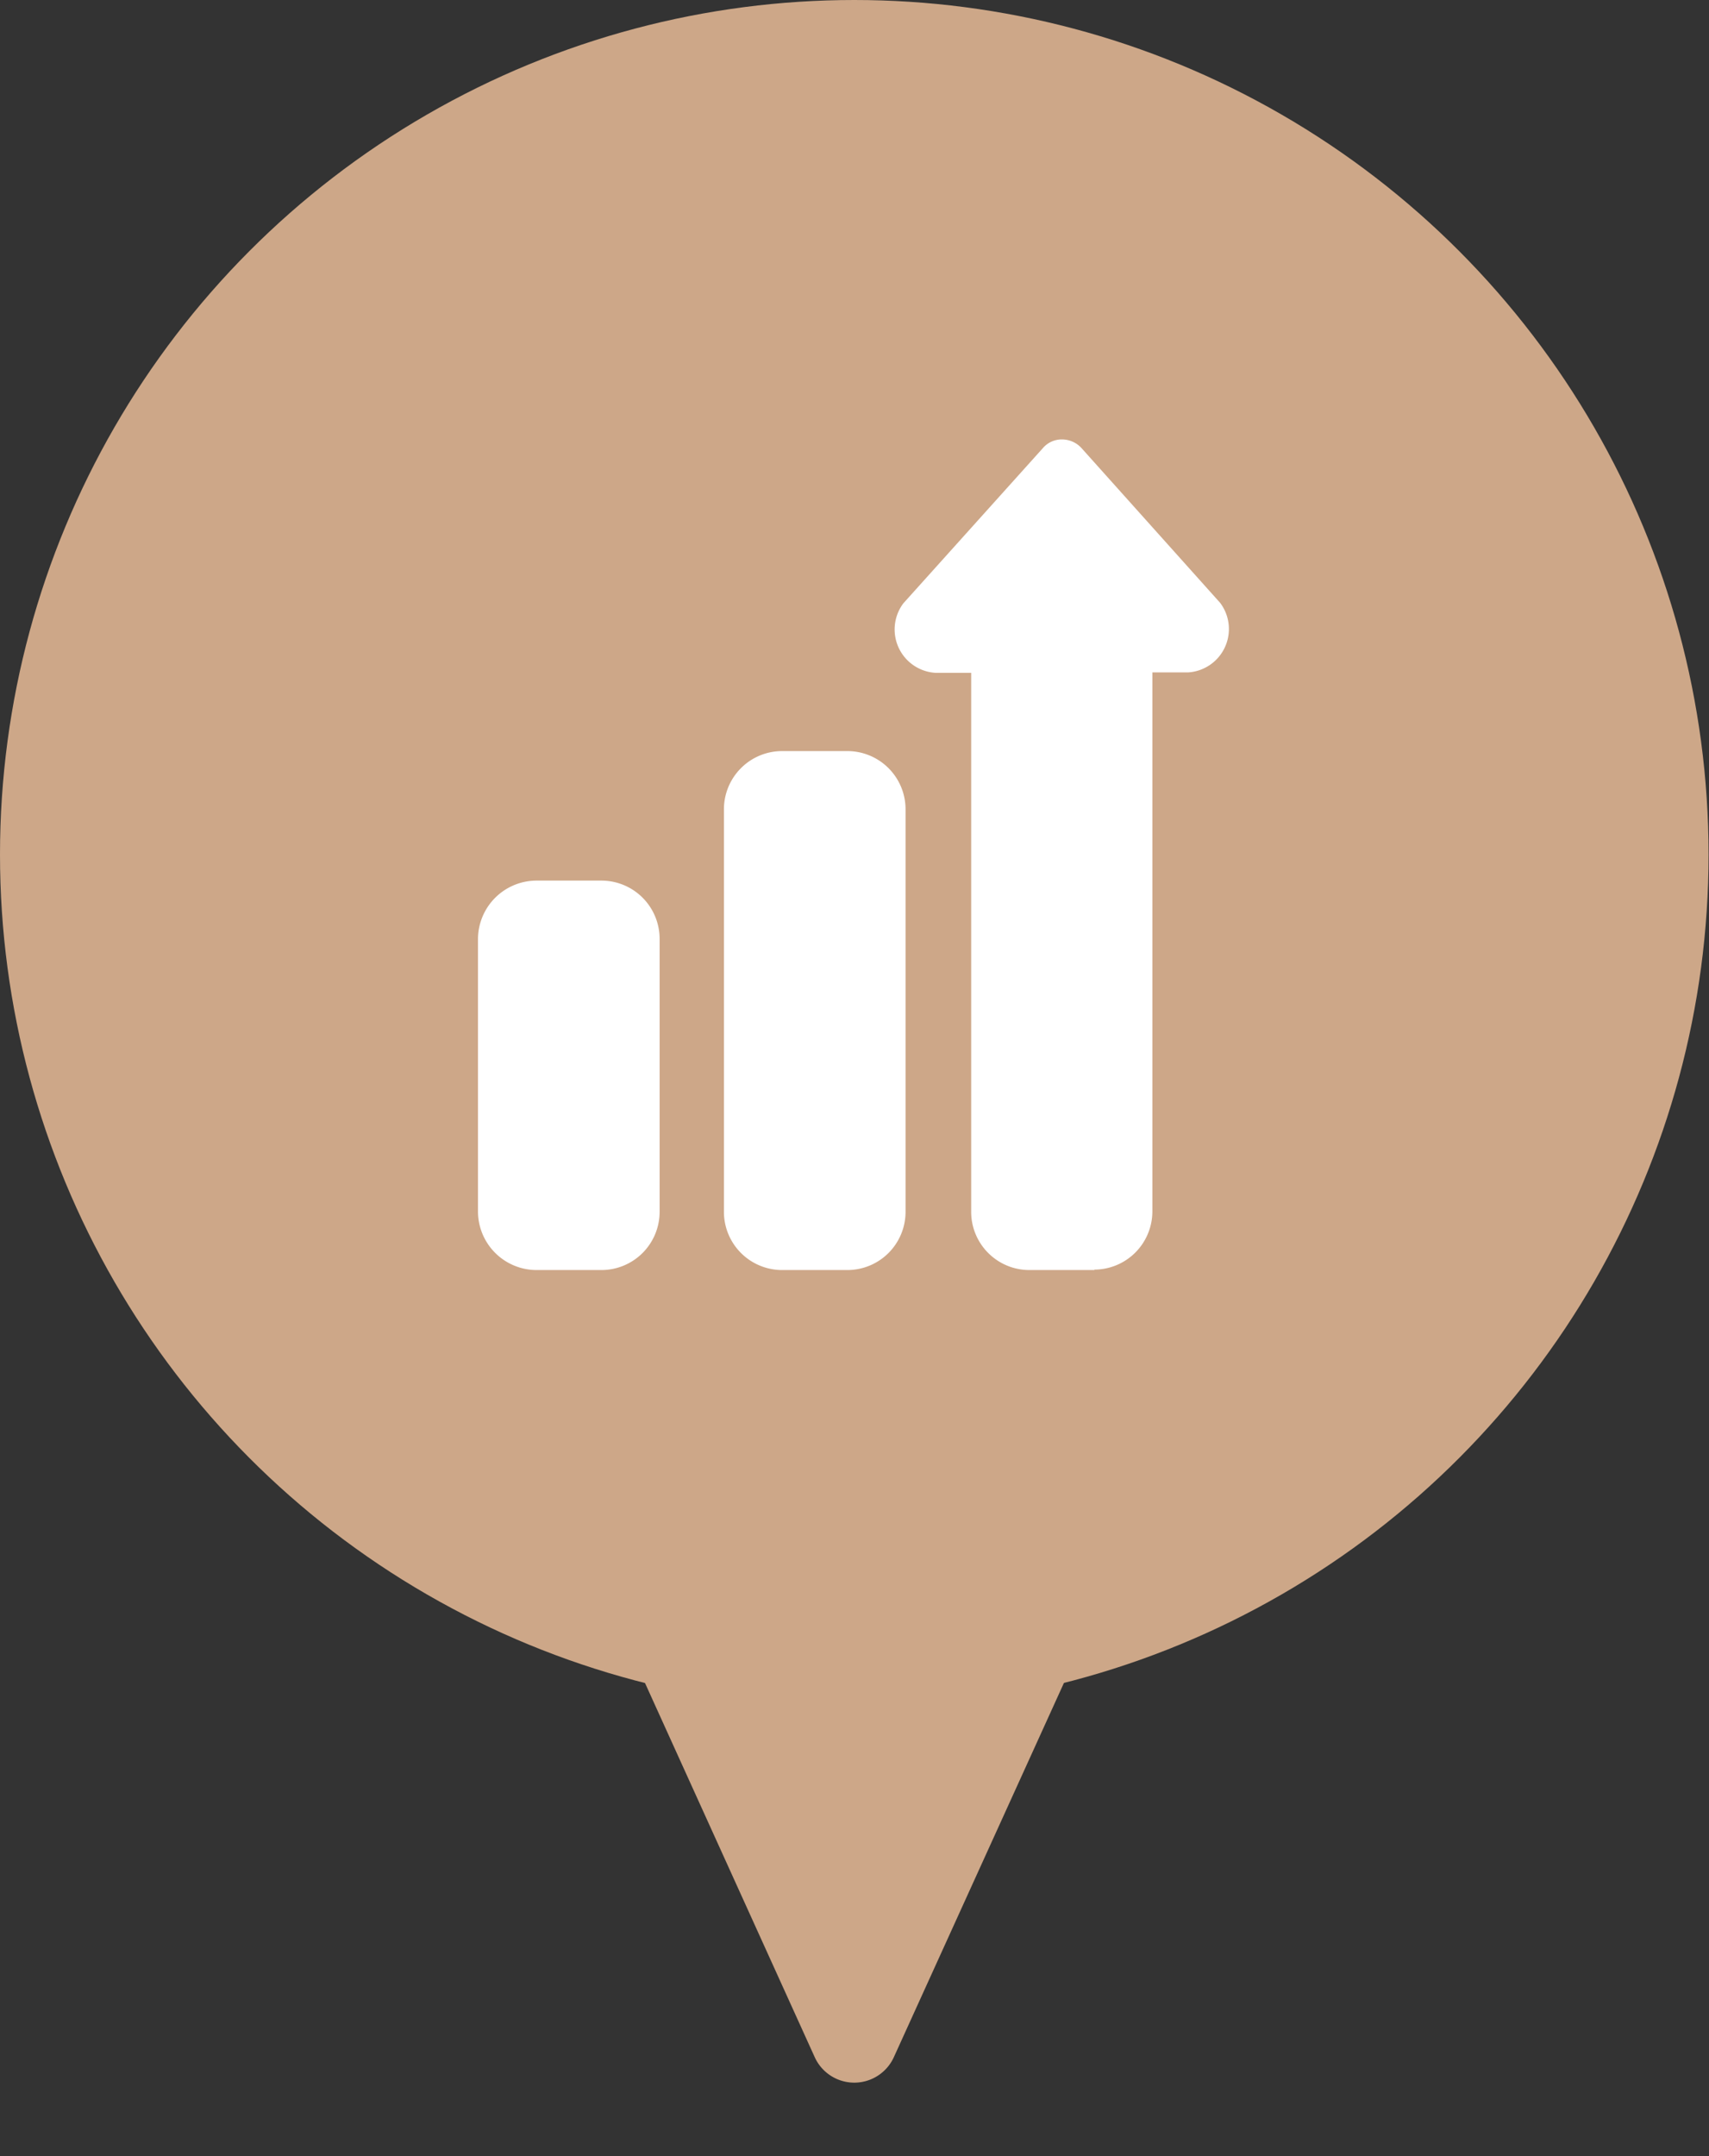
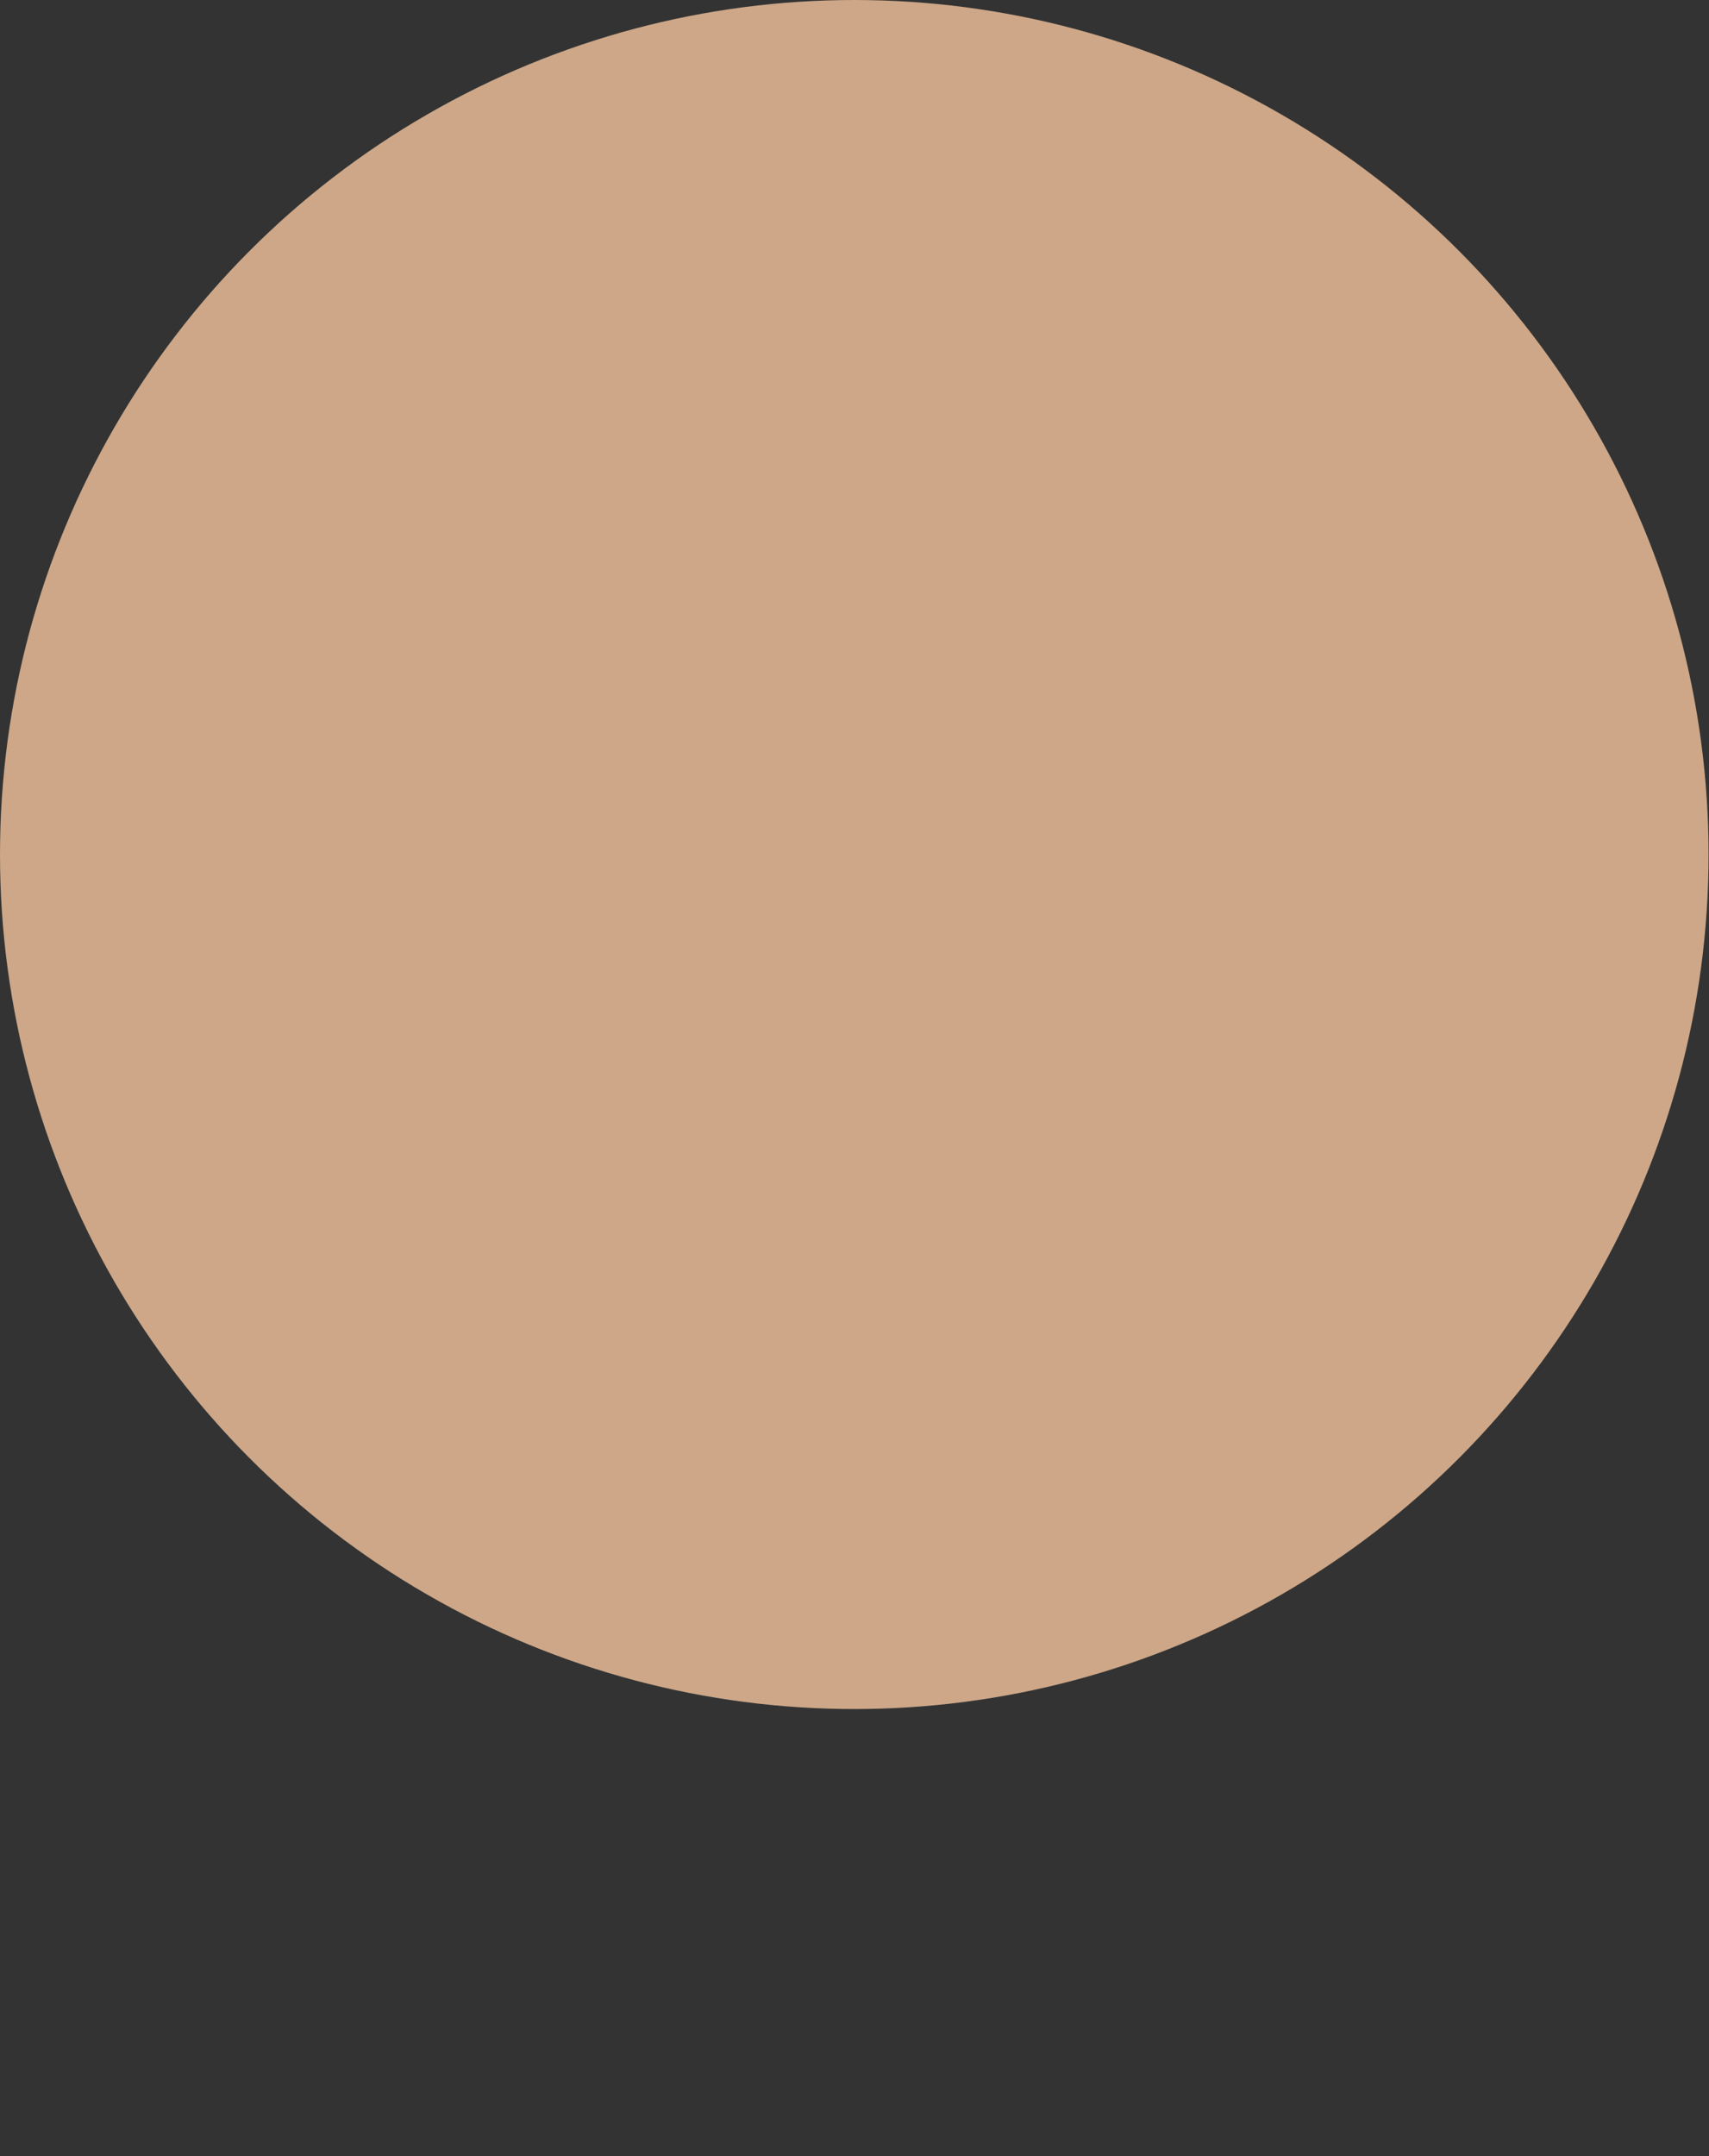
<svg xmlns="http://www.w3.org/2000/svg" id="圖層_1" data-name="圖層 1" viewBox="0 0 39.33 49.61">
  <rect x="0" y="0" width="39.33" height="49.61" fill="#333333" stroke="none" />
  <defs>
    <style>.cls-1{fill:#cda788;}.cls-2{fill:#fff;}</style>
  </defs>
-   <path class="cls-1" d="M20.57,47.33,25.63,36.2H13.7l5.05,11.13A1,1,0,0,0,20.57,47.33Z" />
  <circle class="cls-1" cx="19.66" cy="19.66" r="19.66" />
-   <path class="cls-2" d="M19.51,29.22H18a1.34,1.34,0,0,1-1.34-1.34V18.62A1.34,1.34,0,0,1,18,17.28h1.49a1.34,1.34,0,0,1,1.35,1.34v9.26A1.34,1.34,0,0,1,19.51,29.22Z" />
-   <path class="cls-2" d="M13.84,29.22H12.35A1.35,1.35,0,0,1,11,27.88V21.61a1.35,1.35,0,0,1,1.35-1.35h1.49a1.34,1.34,0,0,1,1.34,1.35v6.27A1.34,1.34,0,0,1,13.84,29.22Z" />
-   <path class="cls-2" d="M25.19,29.22H23.7a1.34,1.34,0,0,1-1.35-1.34V15.48h-.82a1,1,0,0,1-.74-1.6h0L24,10.31a.57.57,0,0,1,.44-.2.61.61,0,0,1,.45.2l3.19,3.56h0a1,1,0,0,1-.74,1.6h-.82v12.4a1.34,1.34,0,0,1-1.34,1.34Z" />
</svg>